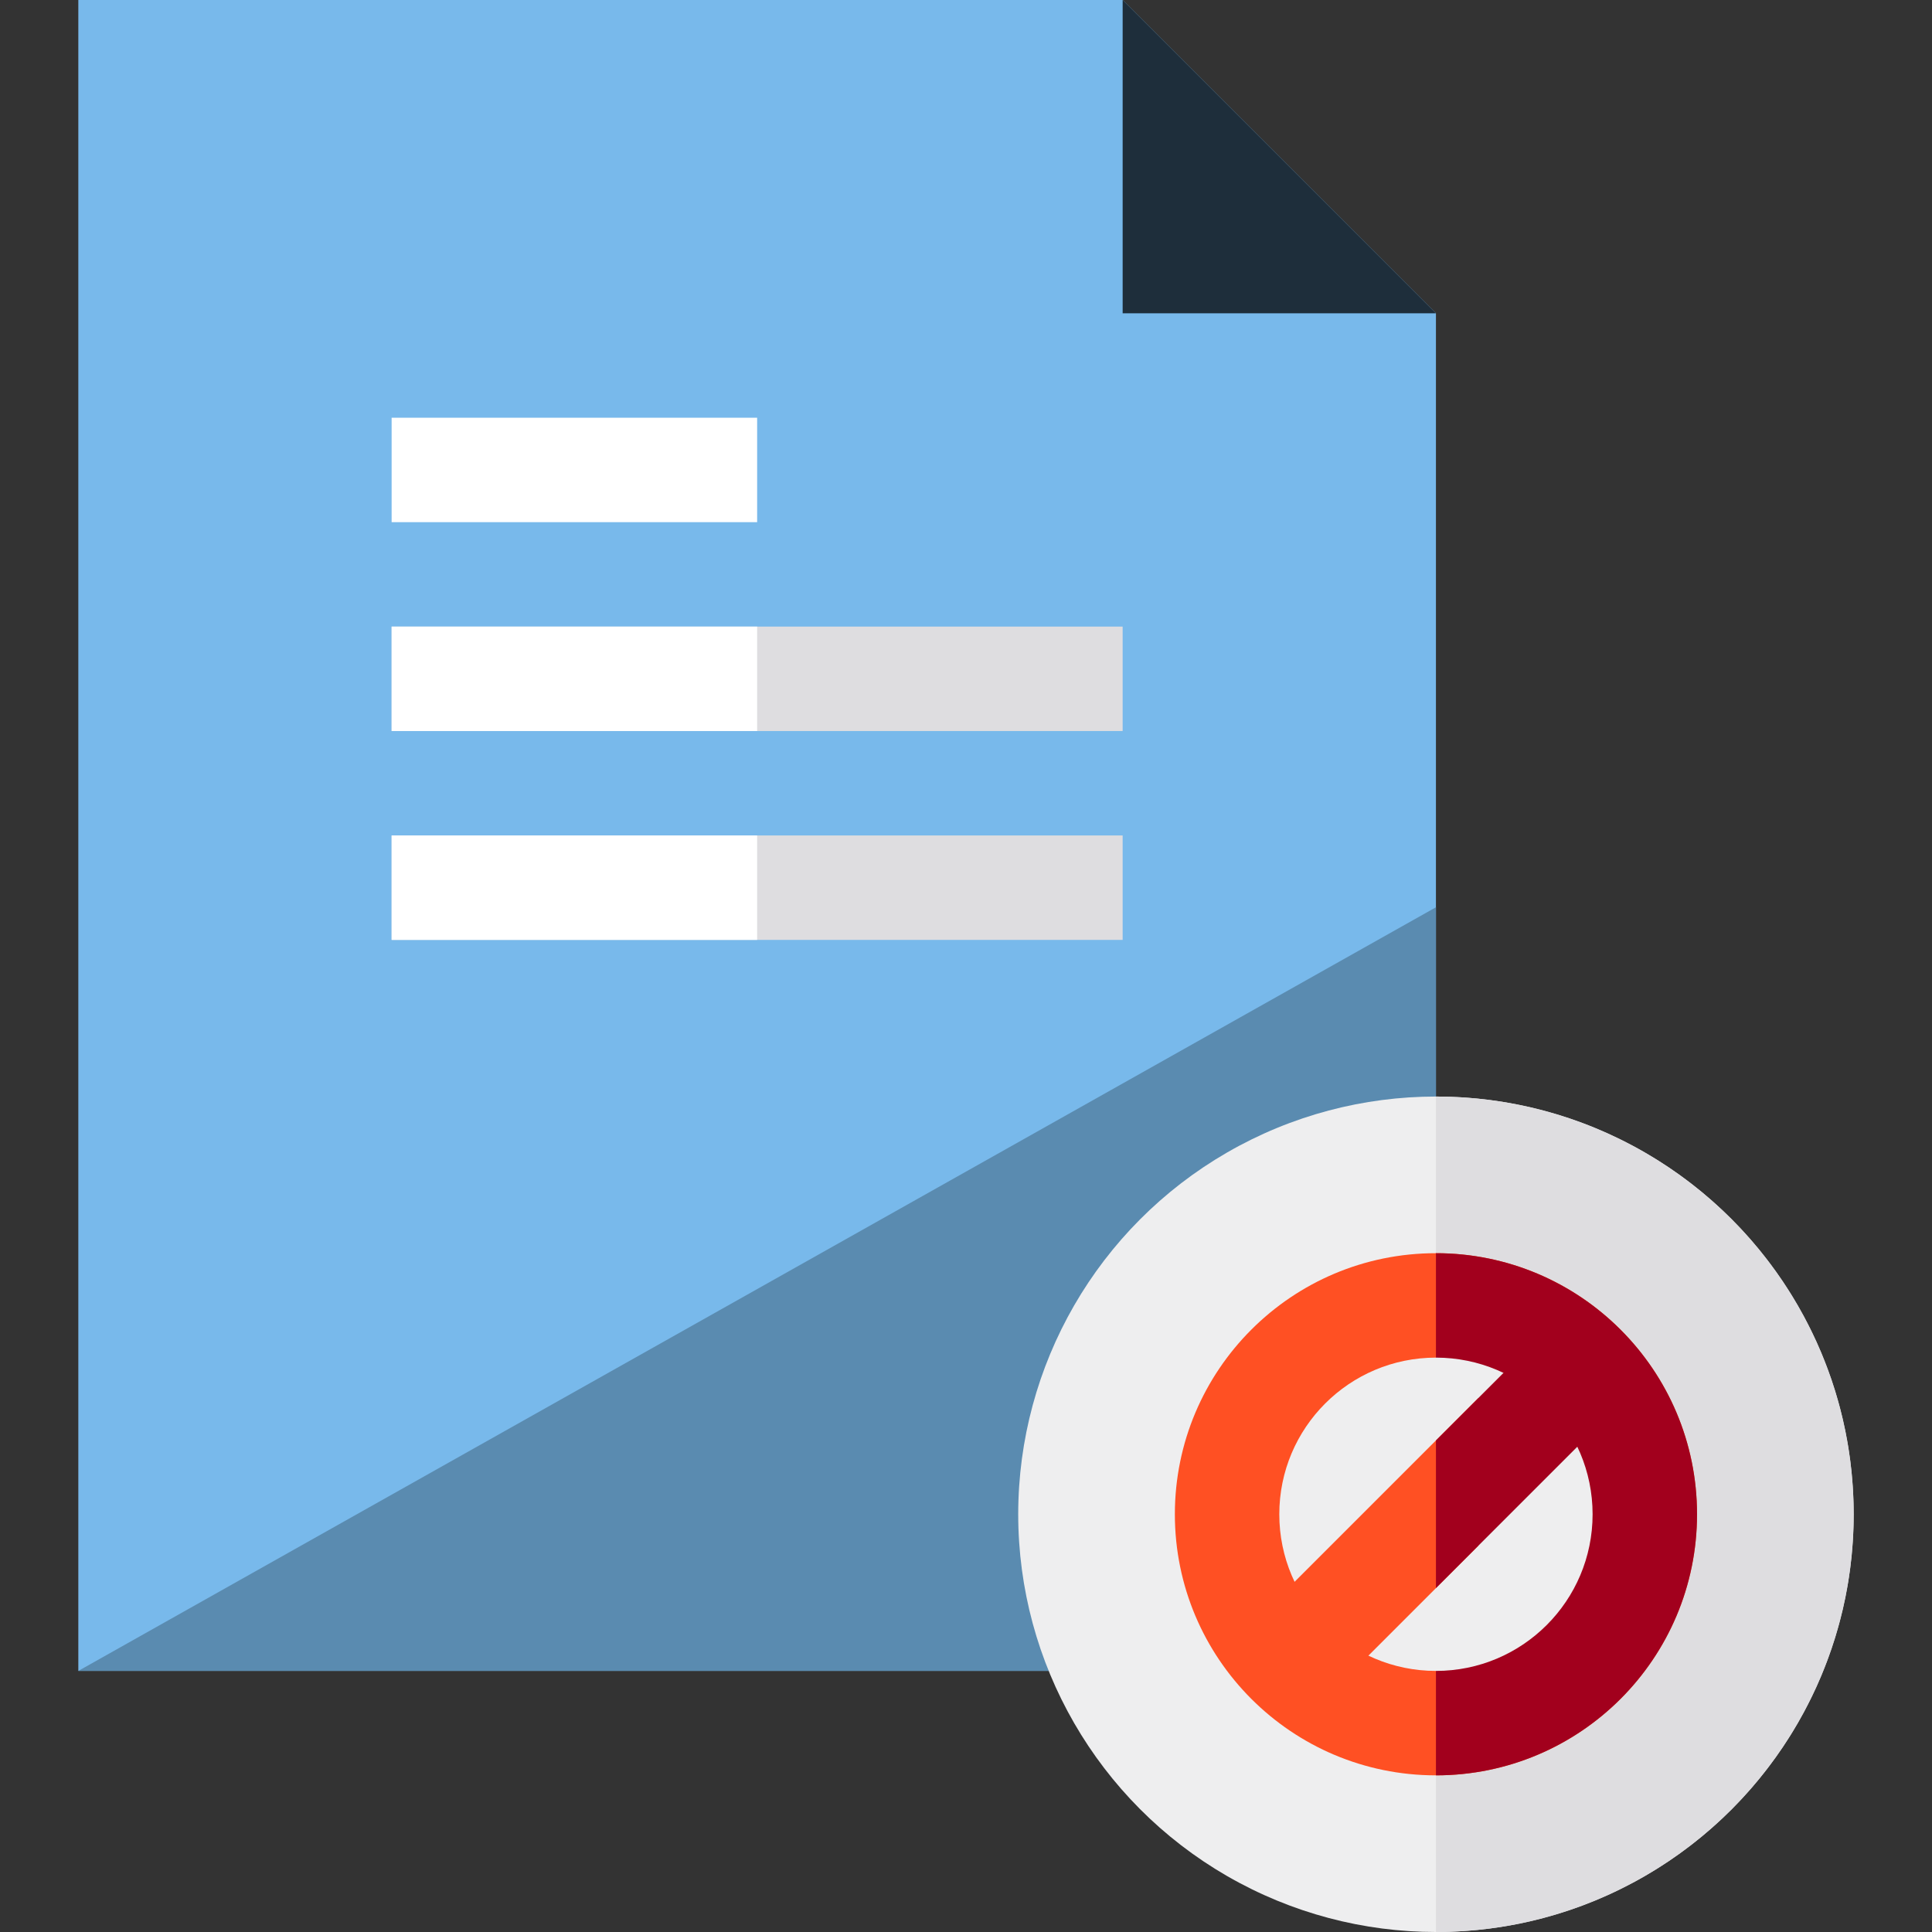
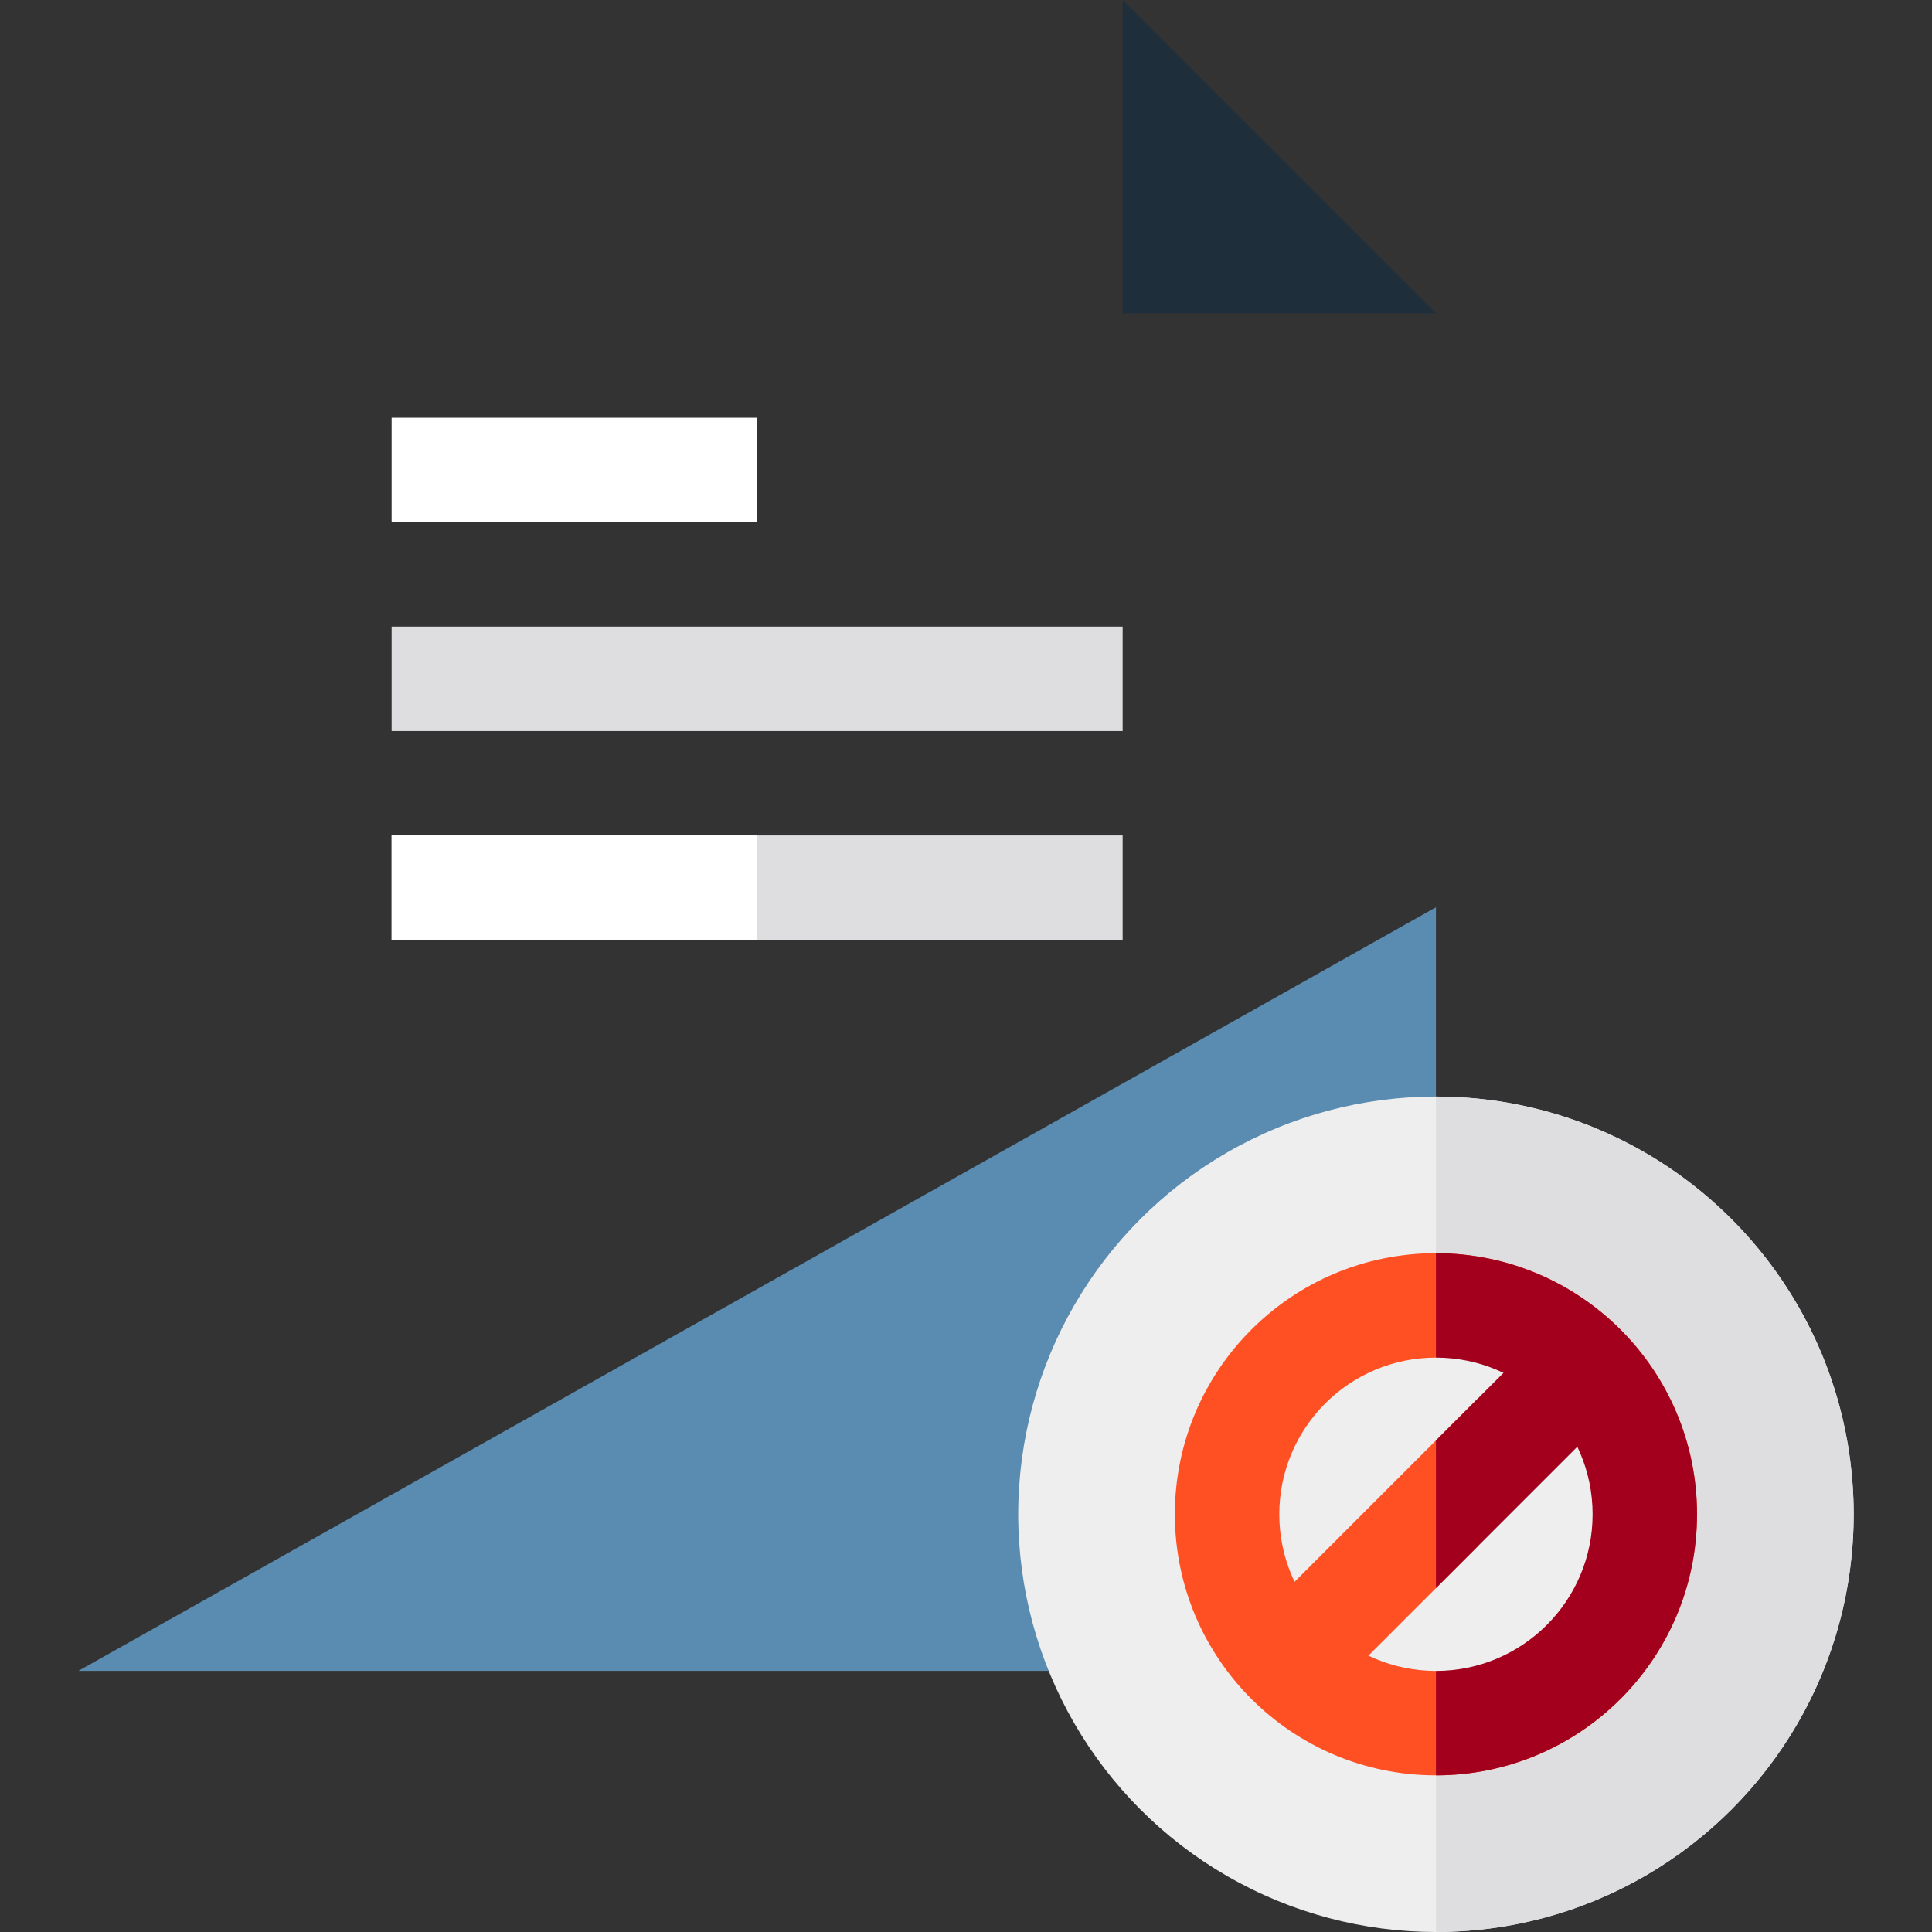
<svg xmlns="http://www.w3.org/2000/svg" version="1.1" id="Layer_1" viewBox="0 0 370 370" xml:space="preserve">
  <rect x="0" y="0" width="370" height="370" fill="#333333" stroke="none" />
  <g id="XMLID_720_">
-     <polygon id="XMLID_74_" style="fill:#78B9EB;" points="15,320 15,0 215,0 275,60 275,320  " />
    <polygon id="XMLID_721_" style="fill:#5A8BB0;" points="275,173.75 15,320 275,320  " />
    <rect id="XMLID_722_" x="75" y="120" style="fill:#DEDDE0;" width="140" height="20" />
    <rect id="XMLID_723_" x="75" y="160" style="fill:#DEDDE0;" width="140" height="20" />
    <rect id="XMLID_724_" x="75" y="80" style="fill:#FFFFFF;" width="70" height="20" />
-     <rect id="XMLID_725_" x="75" y="120" style="fill:#FFFFFF;" width="70" height="20" />
    <rect id="XMLID_726_" x="75" y="160" style="fill:#FFFFFF;" width="70" height="20" />
    <g id="XMLID_727_">
      <g id="XMLID_728_">
        <circle id="XMLID_66_" style="fill:#EEEEEF;" cx="275" cy="290" r="80" />
        <path id="XMLID_65_" style="fill:#DEDDE0;" d="M275,210c44.183,0,80,35.817,80,80s-35.817,80-80,80" />
      </g>
    </g>
    <circle id="XMLID_62_" style="fill:#FF5023;" cx="275" cy="290" r="50" />
    <path id="XMLID_61_" style="fill:#A2001D;" d="M275,240c27.613,0,50,22.386,50,50s-22.387,50-50,50" />
    <polygon id="XMLID_729_" style="fill:#1E2E3B;" points="215,0 275,60 215,60  " />
    <circle id="XMLID_59_" style="fill:#EEEEEF;" cx="275" cy="290" r="30" />
    <polygon id="XMLID_730_" style="fill:#FF5023;" points="283.125,267.732 239.645,311.213 253.786,325.355 283.125,296.016  " />
    <polygon id="XMLID_731_" style="fill:#A2001D;" points="275,304.141 310.355,268.786 296.214,254.644 275,275.857  " />
  </g>
</svg>